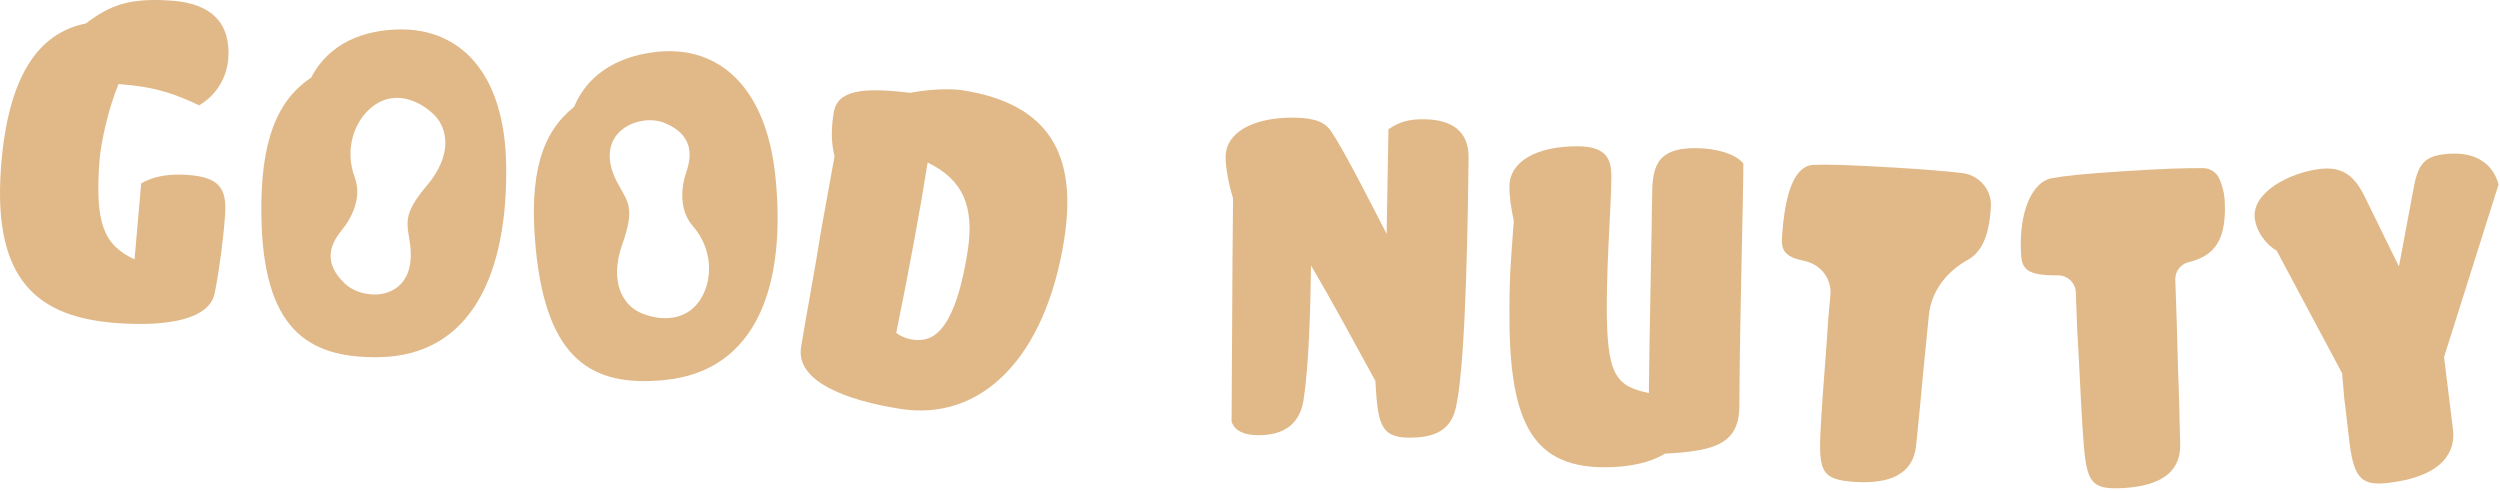
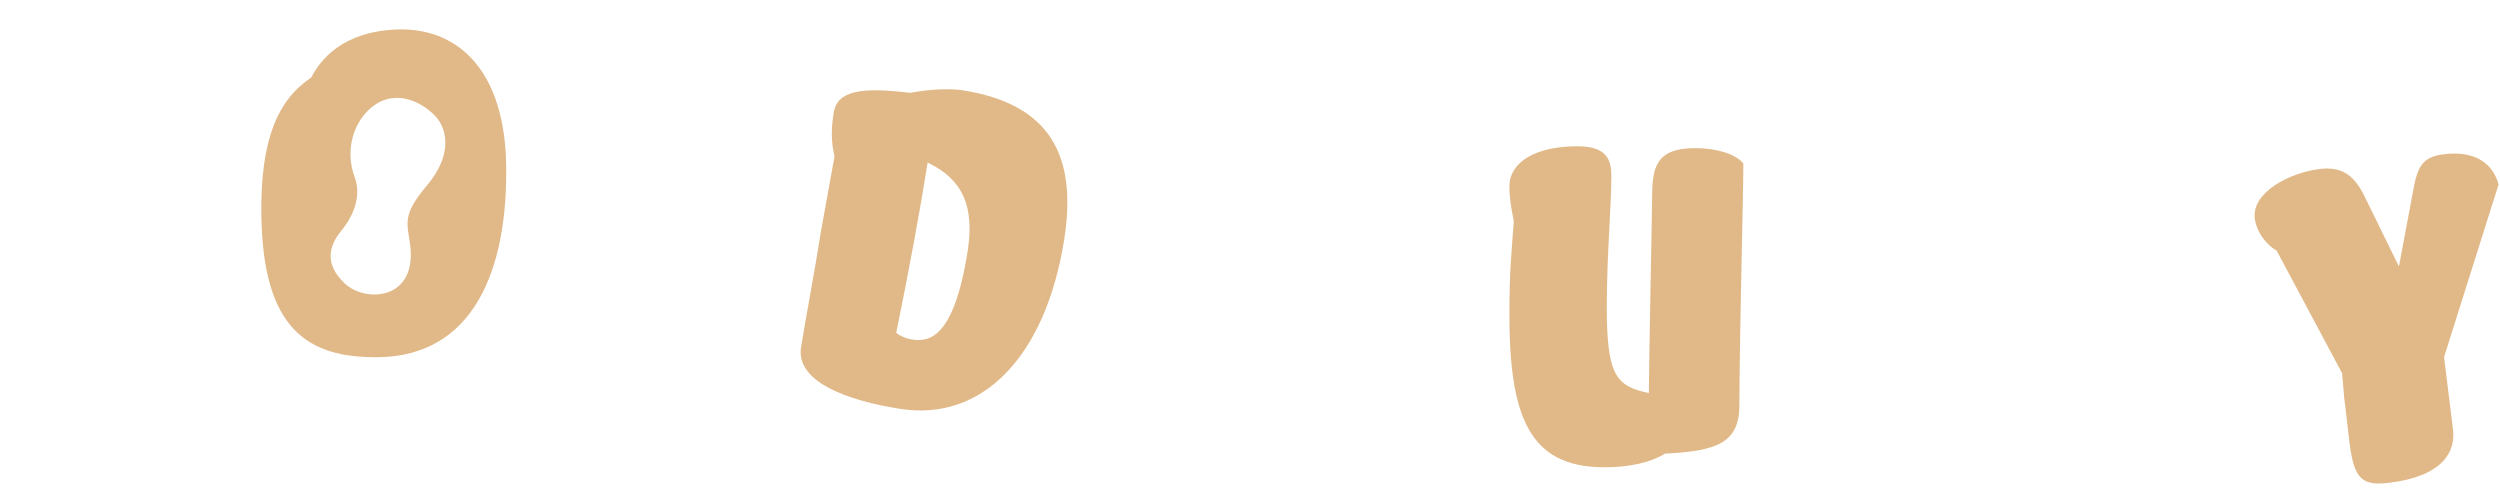
<svg xmlns="http://www.w3.org/2000/svg" width="416" height="82" viewBox="0 0 416 82" fill="none">
-   <path d="M35.736 48.742C36.492 44.954 37.168 39.773 37.448 35.859C37.761 31.449 36.642 29.486 31.199 29.102C27.996 28.871 25.429 29.369 23.492 30.517L22.389 43.159C17.1 40.711 15.813 36.865 16.553 26.772C16.774 23.729 18.072 17.917 19.727 13.989C25.933 14.438 29.165 15.655 33.132 17.528C35.98 15.863 37.755 12.939 37.989 9.695C38.385 3.876 35.215 0.589 28.606 0.112C21.715 -0.384 18.419 0.752 14.284 3.906C6.664 5.421 1.298 12.222 0.156 28.013C-1.193 46.645 6.268 52.811 19.471 53.763C27.916 54.379 34.926 53.118 35.736 48.742Z" fill="#E1B988" />
  <path d="M71.001 30.909C66.931 35.737 67.739 37.078 68.227 40.55C69.534 50.028 60.791 50.407 57.364 47.17C53.925 43.907 54.724 40.906 56.822 38.363C58.685 36.107 60.23 32.728 59.022 29.486C57.273 24.804 58.977 20.064 61.995 17.731C66.111 14.555 70.576 17.301 72.472 19.359C74.287 21.325 75.502 25.575 71.001 30.923V30.909ZM66.451 4.896C60.714 4.987 54.813 7.042 51.788 12.898C46.205 16.627 43.288 23.26 43.492 35.946C43.791 54.531 50.978 59.626 63.045 59.435C78.606 59.185 84.519 45.233 84.225 27.441C83.978 12 76.463 4.733 66.451 4.896Z" fill="#E1B988" />
-   <path d="M116.639 49.676C113.906 54.117 108.767 53.145 106.261 51.888C103.883 50.699 101.25 47.146 103.585 40.544C105.703 34.571 104.469 33.603 102.803 30.531C98.255 22.135 106.302 18.663 110.635 20.475C114.997 22.298 115.301 25.401 114.231 28.537C113.272 31.31 113.017 35.024 115.297 37.628C118.573 41.386 118.645 46.431 116.639 49.676ZM109.487 8.609C103.776 9.167 98.064 11.698 95.525 17.78C90.278 21.952 87.913 28.801 89.153 41.427C90.968 59.926 98.547 64.418 110.559 63.242C126.048 61.723 130.801 47.334 129.056 29.626C127.549 14.257 119.465 7.628 109.487 8.609Z" fill="#E1B988" />
  <path d="M151.724 56.489C150.954 56.371 149.921 56.01 149.132 55.387C151.247 45.064 153.177 34.618 154.357 27.05C160.223 29.859 162.178 34.343 161.013 41.82C158.697 56.585 154.42 56.912 151.724 56.489ZM160.184 15.022C158.072 14.7 154.598 14.838 151.446 15.446C143.33 14.468 139.301 15.038 138.711 18.822C138.224 21.929 138.391 24.048 138.868 26.01C138.111 30.177 137.384 34.24 136.657 38.208C135.595 45.007 134.063 52.93 133.296 57.789C132.396 63.525 140.974 66.652 149.817 68.039C163.279 70.156 173.982 59.591 177.095 39.768C179.249 25.971 174.803 17.315 160.184 15.022Z" fill="#E1B988" />
-   <path d="M242.384 67.206C243.975 59.489 244.276 34.544 244.375 26.226C244.419 21.776 241.522 19.903 236.993 19.843C234.453 19.807 232.841 20.277 231.036 21.509C231.014 24.023 230.814 33.106 230.737 38.912C228.428 34.431 223.546 24.804 221.509 21.876C220.591 20.415 218.904 19.62 215.409 19.573C208.164 19.5 203.982 22.246 203.941 26.022C203.922 27.863 204.457 30.673 205.179 33.003C205.025 46.161 205.007 63.557 204.937 70.143C205.395 71.7 207.072 72.388 209.249 72.415C213.86 72.477 216.439 70.376 216.959 66.222C217.779 60.918 218.075 51.152 218.155 44.19C221.844 50.426 225.26 56.844 228.862 63.373C229.254 70.239 229.595 72.762 234.312 72.825C239.123 72.879 241.675 71.369 242.384 67.22V67.206Z" fill="#E1B988" />
  <path d="M289.428 67.428C289.506 52.832 290.069 33.876 290.095 27.209C288.887 25.655 285.679 24.668 282.199 24.645C275.222 24.612 274.929 28.182 274.905 33.209C274.882 36.595 274.403 59.223 274.369 65.406C268.813 64.215 267.312 62.467 267.372 50.384C267.418 41.97 268.107 34.428 268.132 29.402C268.142 26.606 267.405 24.375 262.605 24.341C255.347 24.303 251.183 27.09 251.166 30.96C251.16 32.802 251.437 34.541 251.894 36.767C251.492 42.567 251.197 44.792 251.166 51.553C251.074 69.147 254.332 77.675 266.779 77.755C271.2 77.782 274.698 76.932 277.062 75.483C285.726 75.05 289.407 73.705 289.441 67.429L289.428 67.428Z" fill="#E1B988" />
-   <path d="M331.281 34.465C331.281 34.465 331.291 34.331 331.296 34.264C331.376 31.481 329.258 29.104 326.491 28.795C323.723 28.486 320.283 28.183 315.251 27.886C308.194 27.468 304.229 27.316 301.579 27.447C298.539 27.752 296.962 32.219 296.516 39.652C296.396 41.678 297.072 42.778 300.219 43.41C302.916 43.943 304.83 46.359 304.577 49.103L304.213 53.187C303.903 58.392 303.341 64.657 303.052 69.582C302.542 78.277 302.633 79.819 308.75 80.195C314.303 80.53 318.255 79.012 318.825 74.31C319.274 69.788 319.709 65.643 320.05 61.692C320.362 58.683 320.677 55.444 320.958 52.514C321.328 48.526 323.872 45.22 327.381 43.278C329.711 41.991 330.993 39.362 331.281 34.465Z" fill="#E1B988" />
-   <path d="M370.159 33.008C370.09 31.975 369.743 30.756 369.298 29.73C368.852 28.703 367.778 27.98 366.621 27.974C363.484 27.966 359.68 28.074 353.418 28.487C346.364 28.957 343.834 29.213 341.221 29.688C338.256 30.37 335.828 35.075 336.317 42.506C336.471 44.893 337.573 45.87 342.415 45.815C344.014 45.797 345.36 47.045 345.418 48.643L345.646 54.97C345.991 60.174 346.217 66.46 346.546 71.382C347.129 80.072 347.412 81.592 353.528 81.199C359.081 80.837 362.81 78.849 362.787 74.099C362.68 69.556 362.593 65.388 362.423 61.427C362.296 56.252 362.131 50.365 361.97 46.579C361.895 45.17 362.866 43.934 364.235 43.606C368.593 42.539 370.616 39.848 370.171 32.994L370.159 33.008Z" fill="#E1B988" />
  <path d="M415.762 30.699C414.824 27.219 411.878 25.032 406.714 25.659C403.243 26.067 402.292 27.54 401.59 31.516L399.184 44.341L393.46 32.672C391.628 28.908 389.469 27.712 385.998 28.12C381.034 28.72 374.62 32 375.199 36.411C375.449 38.236 376.683 40.413 378.842 41.718L389.724 62.106C389.828 63.557 389.997 64.89 390.088 66.344C390.389 68.54 390.689 71.619 391.004 74.017C391.765 79.761 393.151 80.858 397.462 80.348C406.551 79.265 408.669 75.122 408.171 71.391L406.691 59.413L415.762 30.699Z" fill="#E1B988" />
</svg>